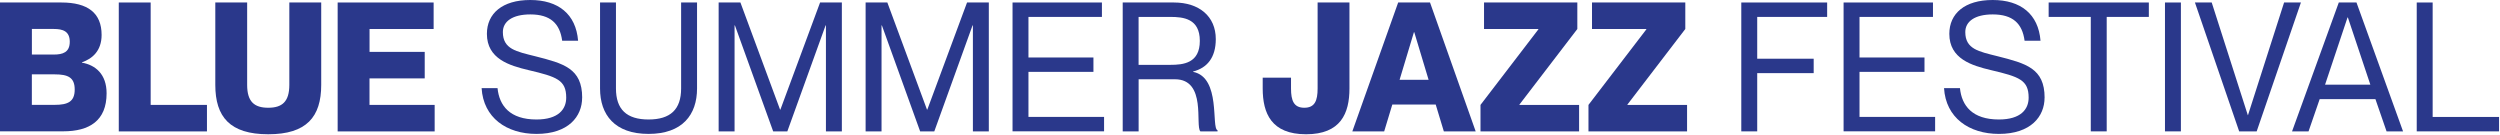
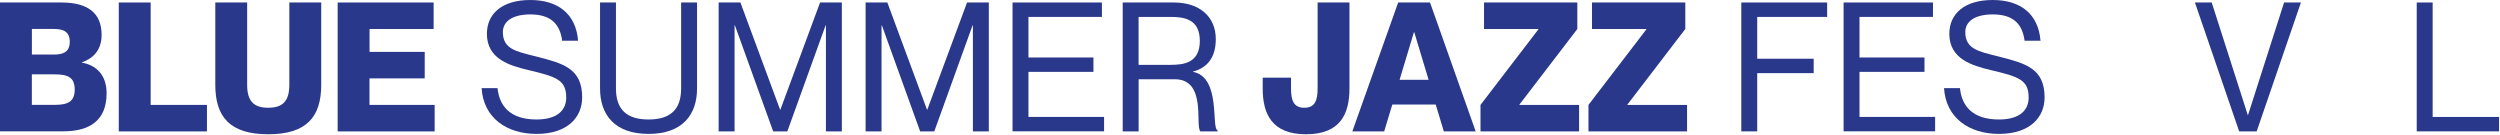
<svg xmlns="http://www.w3.org/2000/svg" width="961" height="52" viewBox="0 0 961 52" fill="none">
  <path d="M31.514 23.952V24.086C36.626 24.979 40.976 28.449 40.976 35.86C40.976 46.387 34.376 50.48 24.301 50.48H0V0.96H23.607C33.747 0.96 39.057 4.986 39.057 13.424C39.057 19.522 35.517 22.57 31.497 23.952H31.514ZM20.695 20.97C24.103 20.97 26.816 20.145 26.816 16.052C26.816 11.959 24.086 11.134 20.695 11.134H12.258V20.97H20.695ZM12.242 40.307H21.026C26.137 40.307 28.718 39.06 28.718 34.411C28.718 29.763 26.137 28.584 21.026 28.584H12.242V40.307Z" fill="#2A388B" />
  <path d="M57.916 0.96V40.324H79.554V50.514H45.658V0.96H57.916Z" fill="#2A388B" />
  <path d="M103.111 51.609C88.404 51.609 82.763 44.956 82.763 32.626V0.96H95.005V32.626C95.005 39.077 97.735 41.418 103.111 41.418C108.487 41.418 111.217 39.06 111.217 32.626V0.96H123.475V32.626C123.475 44.956 117.834 51.609 103.128 51.609H103.111Z" fill="#2A388B" />
  <path d="M163.26 19.943V30.133H142.036V40.324H167.082V50.514H129.794V0.96H166.685V11.15H142.053V19.943H163.277H163.26Z" fill="#2A388B" />
  <path d="M223.774 37.544C223.774 44.753 218.53 51.474 206.222 51.474C194.725 51.474 185.808 45.242 185.13 33.872H191.251C191.929 40.66 196.015 45.932 206.222 45.932C214.659 45.932 217.653 41.991 217.653 37.544C217.653 30.756 214.047 29.51 203.162 26.95C195.883 25.215 187.165 22.655 187.165 13.02C187.165 5.188 193.087 0 203.84 0C214.593 0 221.392 5.407 222.219 15.665H216.098C215.221 9.011 211.532 5.542 203.856 5.542C196.991 5.542 193.302 8.237 193.302 12.329C193.302 18.915 198.546 19.808 205.693 21.61C216.644 24.39 223.79 26.259 223.79 37.544H223.774Z" fill="#2A388B" />
  <path d="M249.299 51.474C236.297 51.474 230.656 44.13 230.656 34.007V0.96H236.776V34.007C236.776 42.042 240.862 45.932 249.299 45.932C257.736 45.932 261.822 42.058 261.822 34.007V0.96H267.943V34.007C267.943 44.13 262.302 51.474 249.299 51.474Z" fill="#2A388B" />
  <path d="M276.247 0.96H284.618L299.854 42.126H299.986L315.239 0.96H323.609V50.497H317.488V9.752H317.356L302.65 50.497H297.207L282.501 9.752H282.368V50.497H276.247V0.96Z" fill="#2A388B" />
  <path d="M332.724 0.96H341.095L356.331 42.126H356.463L371.732 0.96H380.103V50.497H373.982V9.752H373.85L359.143 50.497H353.701L338.994 9.752H338.862V50.497H332.741V0.96H332.724Z" fill="#2A388B" />
  <path d="M420.318 22.082V27.623H395.339V44.939H424.404V50.48H389.218V0.96H423.577V6.502H395.339V22.099H420.318V22.082Z" fill="#2A388B" />
  <path d="M431.551 0.96H451.286C460.881 0.96 467.349 6.232 467.349 15.024C467.349 22.166 464.008 26.108 458.631 27.489V27.623C469.45 29.779 465.513 49.234 468.028 50.076V50.497H461.427C459.326 48.425 463.941 30.47 451.634 30.47H437.688V50.497H431.567V0.96H431.551ZM437.672 24.928H449.847C454.876 24.928 461.212 24.305 461.212 15.715C461.212 7.125 454.876 6.502 449.847 6.502H437.672V24.928Z" fill="#2A388B" />
  <path d="M502.056 51.609C488.723 51.609 485.381 43.574 485.381 34.007V29.847H496.266V34.007C496.266 38.723 497.358 41.418 501.378 41.418C505.398 41.418 506.49 38.723 506.49 34.007V0.96H518.731V34.007C518.731 43.574 515.389 51.609 502.056 51.609Z" fill="#2A388B" />
  <path d="M535.208 40.172L532.081 50.497H519.839L537.457 0.96H549.699L567.251 50.497H555.009L551.883 40.172H535.208ZM549.153 30.672L543.644 12.38H543.512L538.003 30.672H549.17H549.153Z" fill="#2A388B" />
  <path d="M606.325 0.96V11.15L584.075 40.189V40.324H607.003V50.514H569.104V40.324L591.354 11.285V11.15H570.46V0.96H606.325Z" fill="#2A388B" />
  <path d="M647.831 0.96V11.15L625.581 40.189V40.324H648.509V50.514H610.609V40.324L632.859 11.285V11.15H611.966V0.96H647.831Z" fill="#2A388B" />
  <path d="M697.178 22.57V28.112H675.474V50.497H669.353V0.96H702.356V6.502H675.474V22.57H697.178Z" fill="#2A388B" />
  <path d="M739.775 22.082V27.623H714.796V44.939H743.861V50.48H708.675V0.96H743.034V6.502H714.796V22.099H739.775V22.082Z" fill="#2A388B" />
  <path d="M785.93 37.544C785.93 44.753 780.686 51.474 768.378 51.474C756.881 51.474 747.964 45.242 747.286 33.872H753.407C754.085 40.66 758.171 45.932 768.378 45.932C776.815 45.932 779.809 41.991 779.809 37.544C779.809 30.756 776.202 29.51 765.317 26.95C758.039 25.215 749.32 22.655 749.32 13.02C749.32 5.188 755.243 0 765.996 0C776.748 0 783.547 5.407 784.375 15.665H778.254C777.377 9.011 773.688 5.542 766.012 5.542C759.147 5.542 755.458 8.237 755.458 12.329C755.458 18.915 760.702 19.808 767.848 21.61C778.8 24.39 785.946 26.259 785.946 37.544H785.93Z" fill="#2A388B" />
-   <path d="M803.697 6.502H787.501V0.96H826.013V6.502H809.817V50.497H803.697V6.502Z" fill="#2A388B" />
-   <path d="M838.337 0.96V50.497H832.216V0.96H838.337Z" fill="#2A388B" />
  <path d="M850.182 0.96L864.061 44.265H864.127L878.007 0.96H884.475L867.469 50.497H860.736L843.73 0.96H850.198H850.182Z" fill="#2A388B" />
-   <path d="M891.687 38.1L887.403 50.497H881.067L899.032 0.96H905.832L923.731 50.497H917.395L913.11 38.1H891.671H891.687ZM911.158 32.542L902.523 6.704H902.391L893.755 32.542H911.175H911.158Z" fill="#2A388B" />
  <path d="M935.112 0.96V44.956H960.638V50.497H928.991V0.96H935.112Z" fill="#2A388B" />
</svg>